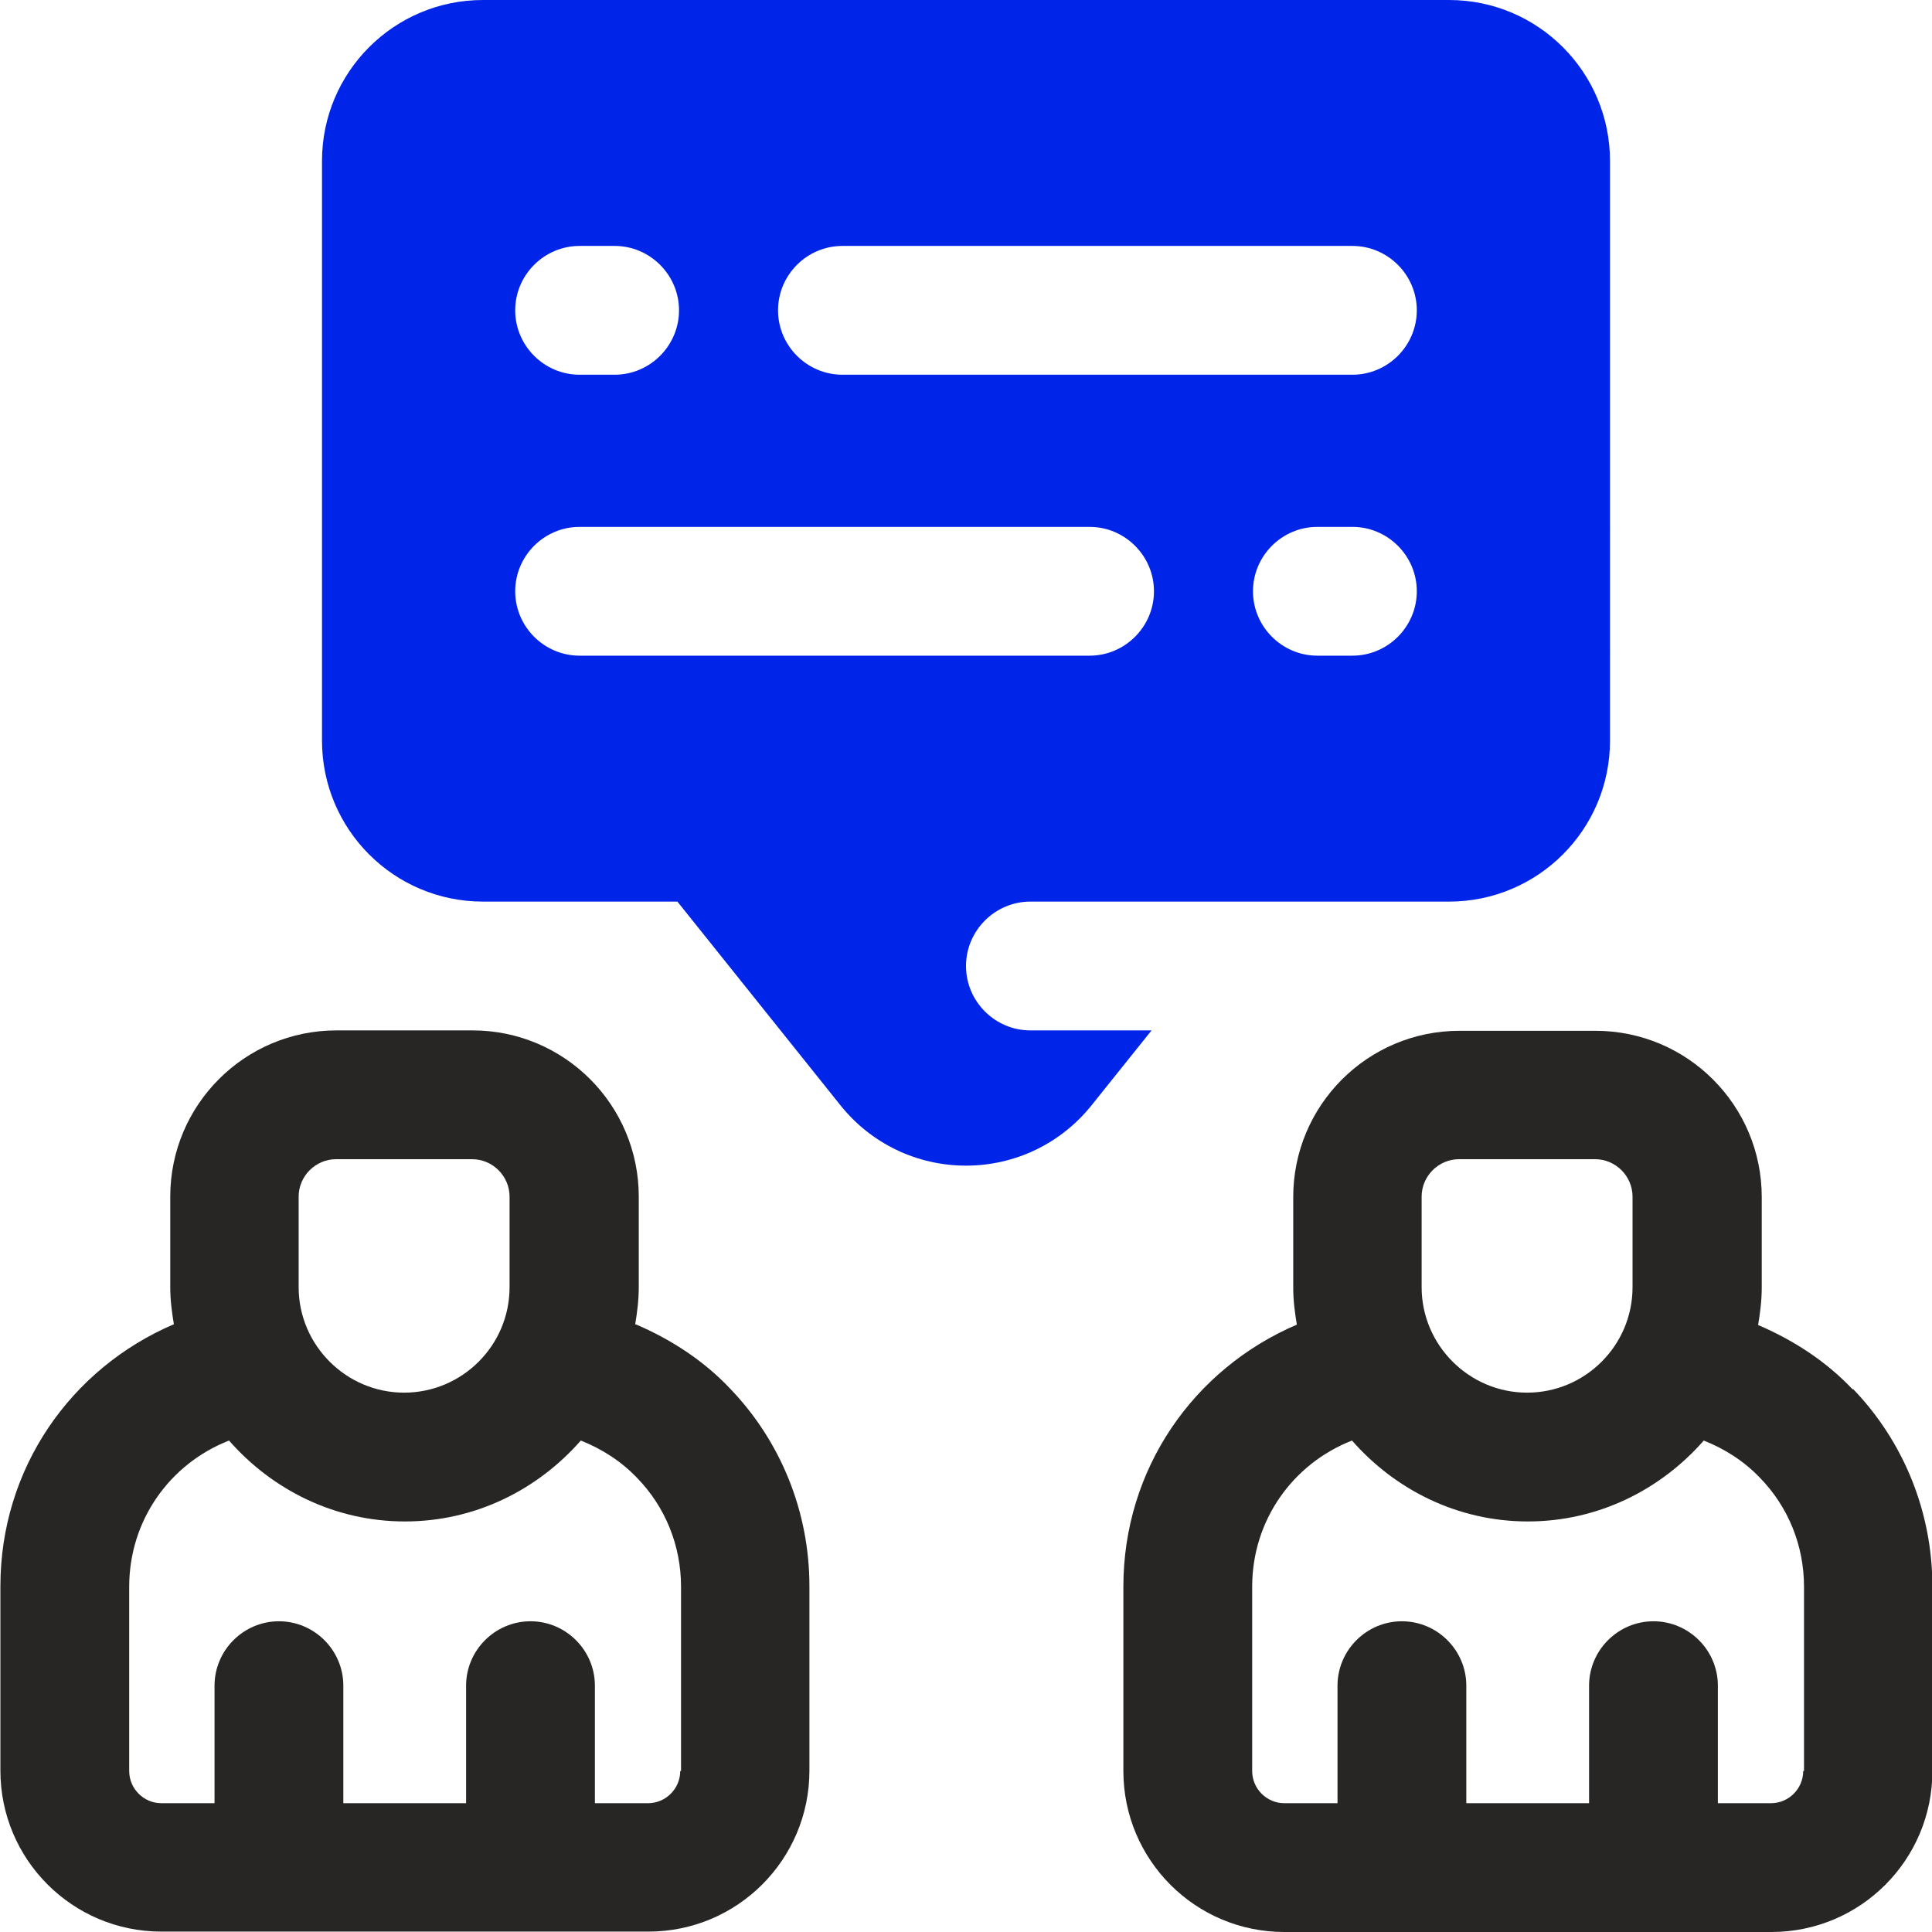
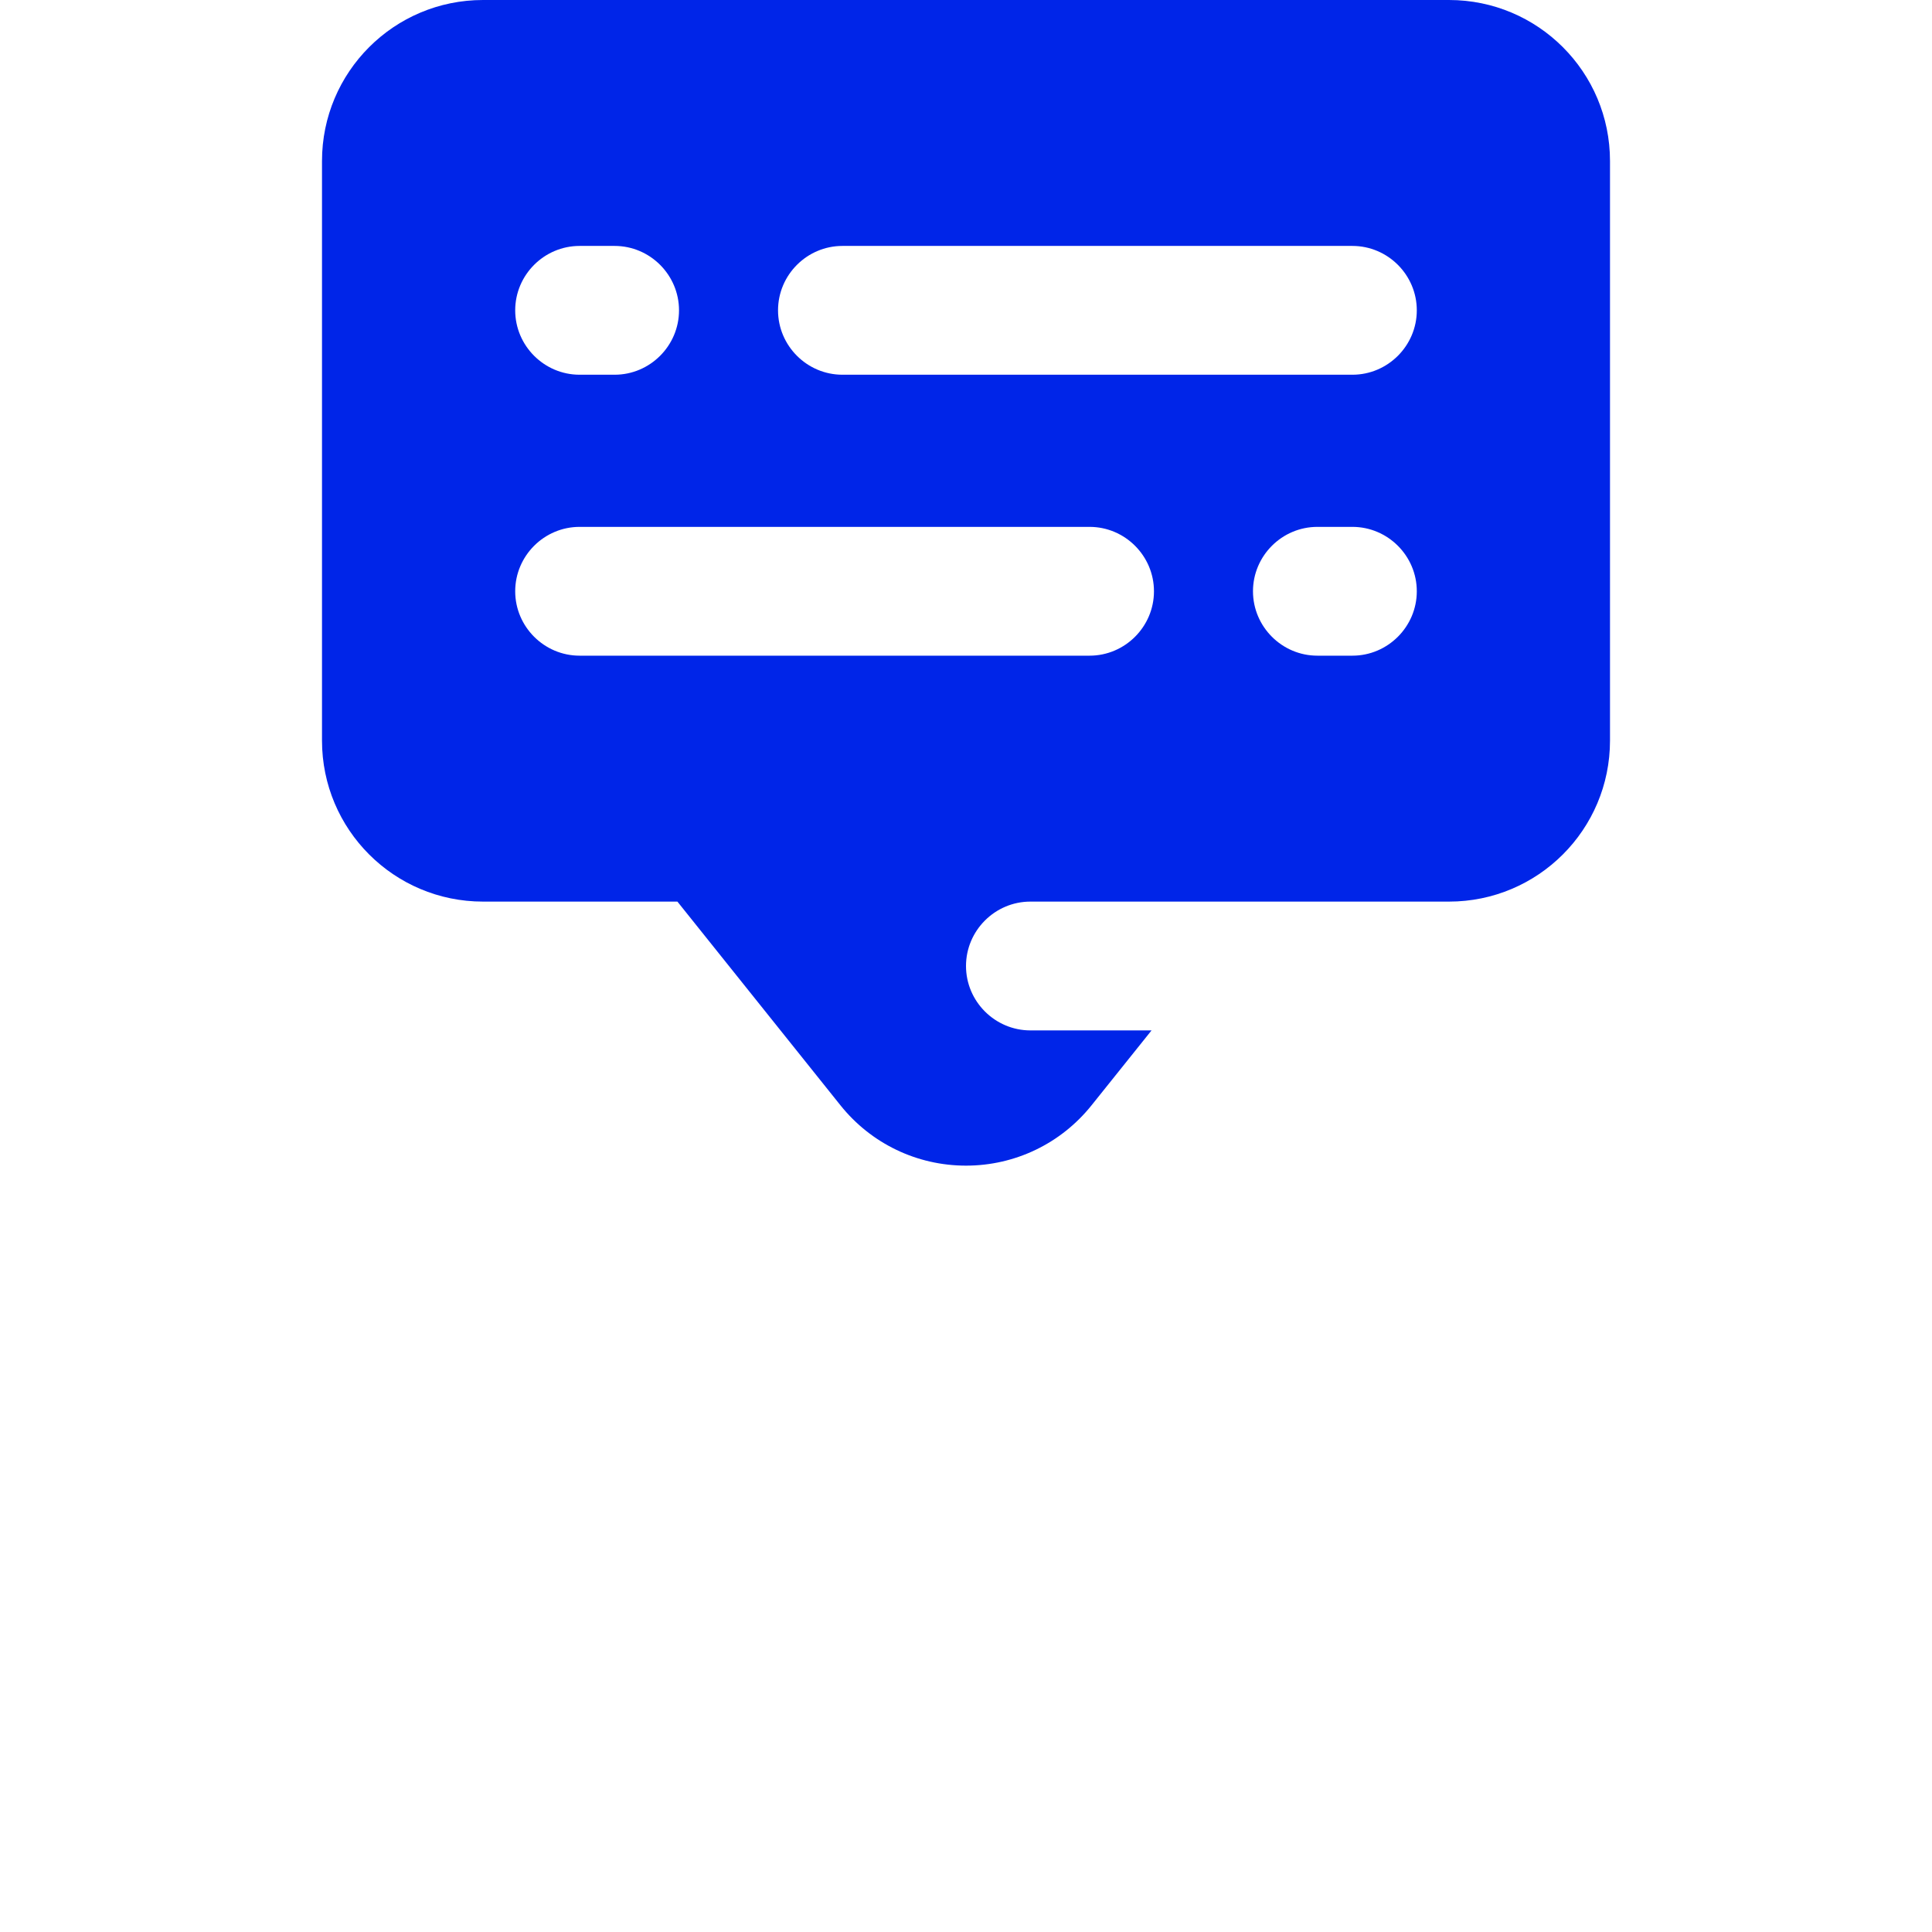
<svg xmlns="http://www.w3.org/2000/svg" id="Ebene_1" data-name="Ebene 1" viewBox="0 0 48 48">
  <defs>
    <style>
      .cls-1 {
        fill: #0025e8;
      }

      .cls-2 {
        fill: #272625;
      }
    </style>
  </defs>
-   <path class="cls-2" d="M46.03,34.52c-.65-.69-1.46-1.22-2.35-1.6.05-.3.09-.61.09-.93v-2.25c0-2.28-1.85-4.13-4.13-4.13h-3.38c-2.28,0-4.13,1.85-4.13,4.13v2.25c0,.32.04.62.09.92-2.57,1.1-4.31,3.59-4.31,6.51v4.58c0,2.21,1.79,4,4,4h12.1c2.21,0,4-1.79,4-4v-4.58c0-1.85-.71-3.6-1.97-4.91ZM35.32,29.73c0-.51.42-.93.93-.93h3.38c.51,0,.93.42.93.93v2.25c0,1.45-1.18,2.62-2.62,2.62s-2.62-1.18-2.62-2.62v-2.25ZM44.8,44c0,.44-.36.8-.8.8h-1.32v-2.92c0-.88-.72-1.6-1.6-1.6s-1.6.72-1.6,1.6v2.92h-3.05v-2.92c0-.88-.72-1.6-1.6-1.6s-1.6.72-1.6,1.6v2.92h-1.32c-.44,0-.8-.36-.8-.8v-4.58c0-1.64,1-3.05,2.48-3.63,1.07,1.22,2.62,2.01,4.37,2.01s3.3-.79,4.37-2.01c.53.21,1.01.52,1.4.93.7.72,1.09,1.68,1.09,2.7v4.58Z" />
-   <path class="cls-2" d="M15.78,32.91c.05-.3.09-.61.09-.93v-2.25c0-2.28-1.85-4.13-4.13-4.13h-3.38c-2.28,0-4.13,1.85-4.13,4.13v2.25c0,.32.04.62.09.92-2.57,1.1-4.31,3.59-4.31,6.51v4.58c0,2.21,1.79,4,4,4h12.1c2.21,0,4-1.79,4-4v-4.58c0-1.85-.71-3.6-1.97-4.91-.65-.69-1.46-1.22-2.35-1.6ZM7.42,29.73c0-.51.42-.93.93-.93h3.38c.51,0,.93.42.93.93v2.25c0,1.45-1.18,2.62-2.62,2.62s-2.62-1.18-2.62-2.62v-2.25ZM16.9,44c0,.44-.36.8-.8.8h-1.32v-2.92c0-.88-.72-1.6-1.6-1.6s-1.6.72-1.6,1.6v2.92h-3.05v-2.92c0-.88-.72-1.6-1.6-1.6s-1.6.72-1.6,1.6v2.92h-1.32c-.44,0-.8-.36-.8-.8v-4.58c0-1.64,1-3.05,2.48-3.63,1.07,1.22,2.62,2.01,4.37,2.01s3.3-.79,4.37-2.01c.53.21,1.01.52,1.4.93.7.72,1.09,1.68,1.09,2.7v4.58Z" />
  <path class="cls-1" d="M36,0H12c-2.21,0-4,1.79-4,4v14.4c0,2.21,1.79,4,4,4h4.83l4.05,5.06c.76.95,1.9,1.5,3.12,1.5s2.36-.55,3.12-1.5l1.49-1.86h-3.01c-.88,0-1.6-.72-1.6-1.6s.72-1.6,1.6-1.6h10.4c2.21,0,4-1.79,4-4V4c0-2.21-1.79-4-4-4ZM14.4,6.11h.87c.88,0,1.6.72,1.6,1.6s-.72,1.6-1.6,1.6h-.87c-.88,0-1.6-.72-1.6-1.6s.72-1.6,1.6-1.6ZM27.07,16.29h-12.67c-.88,0-1.6-.72-1.6-1.6s.72-1.6,1.6-1.6h12.67c.88,0,1.6.72,1.6,1.6s-.72,1.6-1.6,1.6ZM33.6,16.29h-.87c-.88,0-1.6-.72-1.6-1.6s.72-1.6,1.6-1.6h.87c.88,0,1.6.72,1.6,1.6s-.72,1.6-1.6,1.6ZM33.6,9.31h-12.67c-.88,0-1.6-.72-1.6-1.6s.72-1.6,1.6-1.6h12.67c.88,0,1.6.72,1.6,1.6s-.72,1.6-1.6,1.6Z" />
</svg>